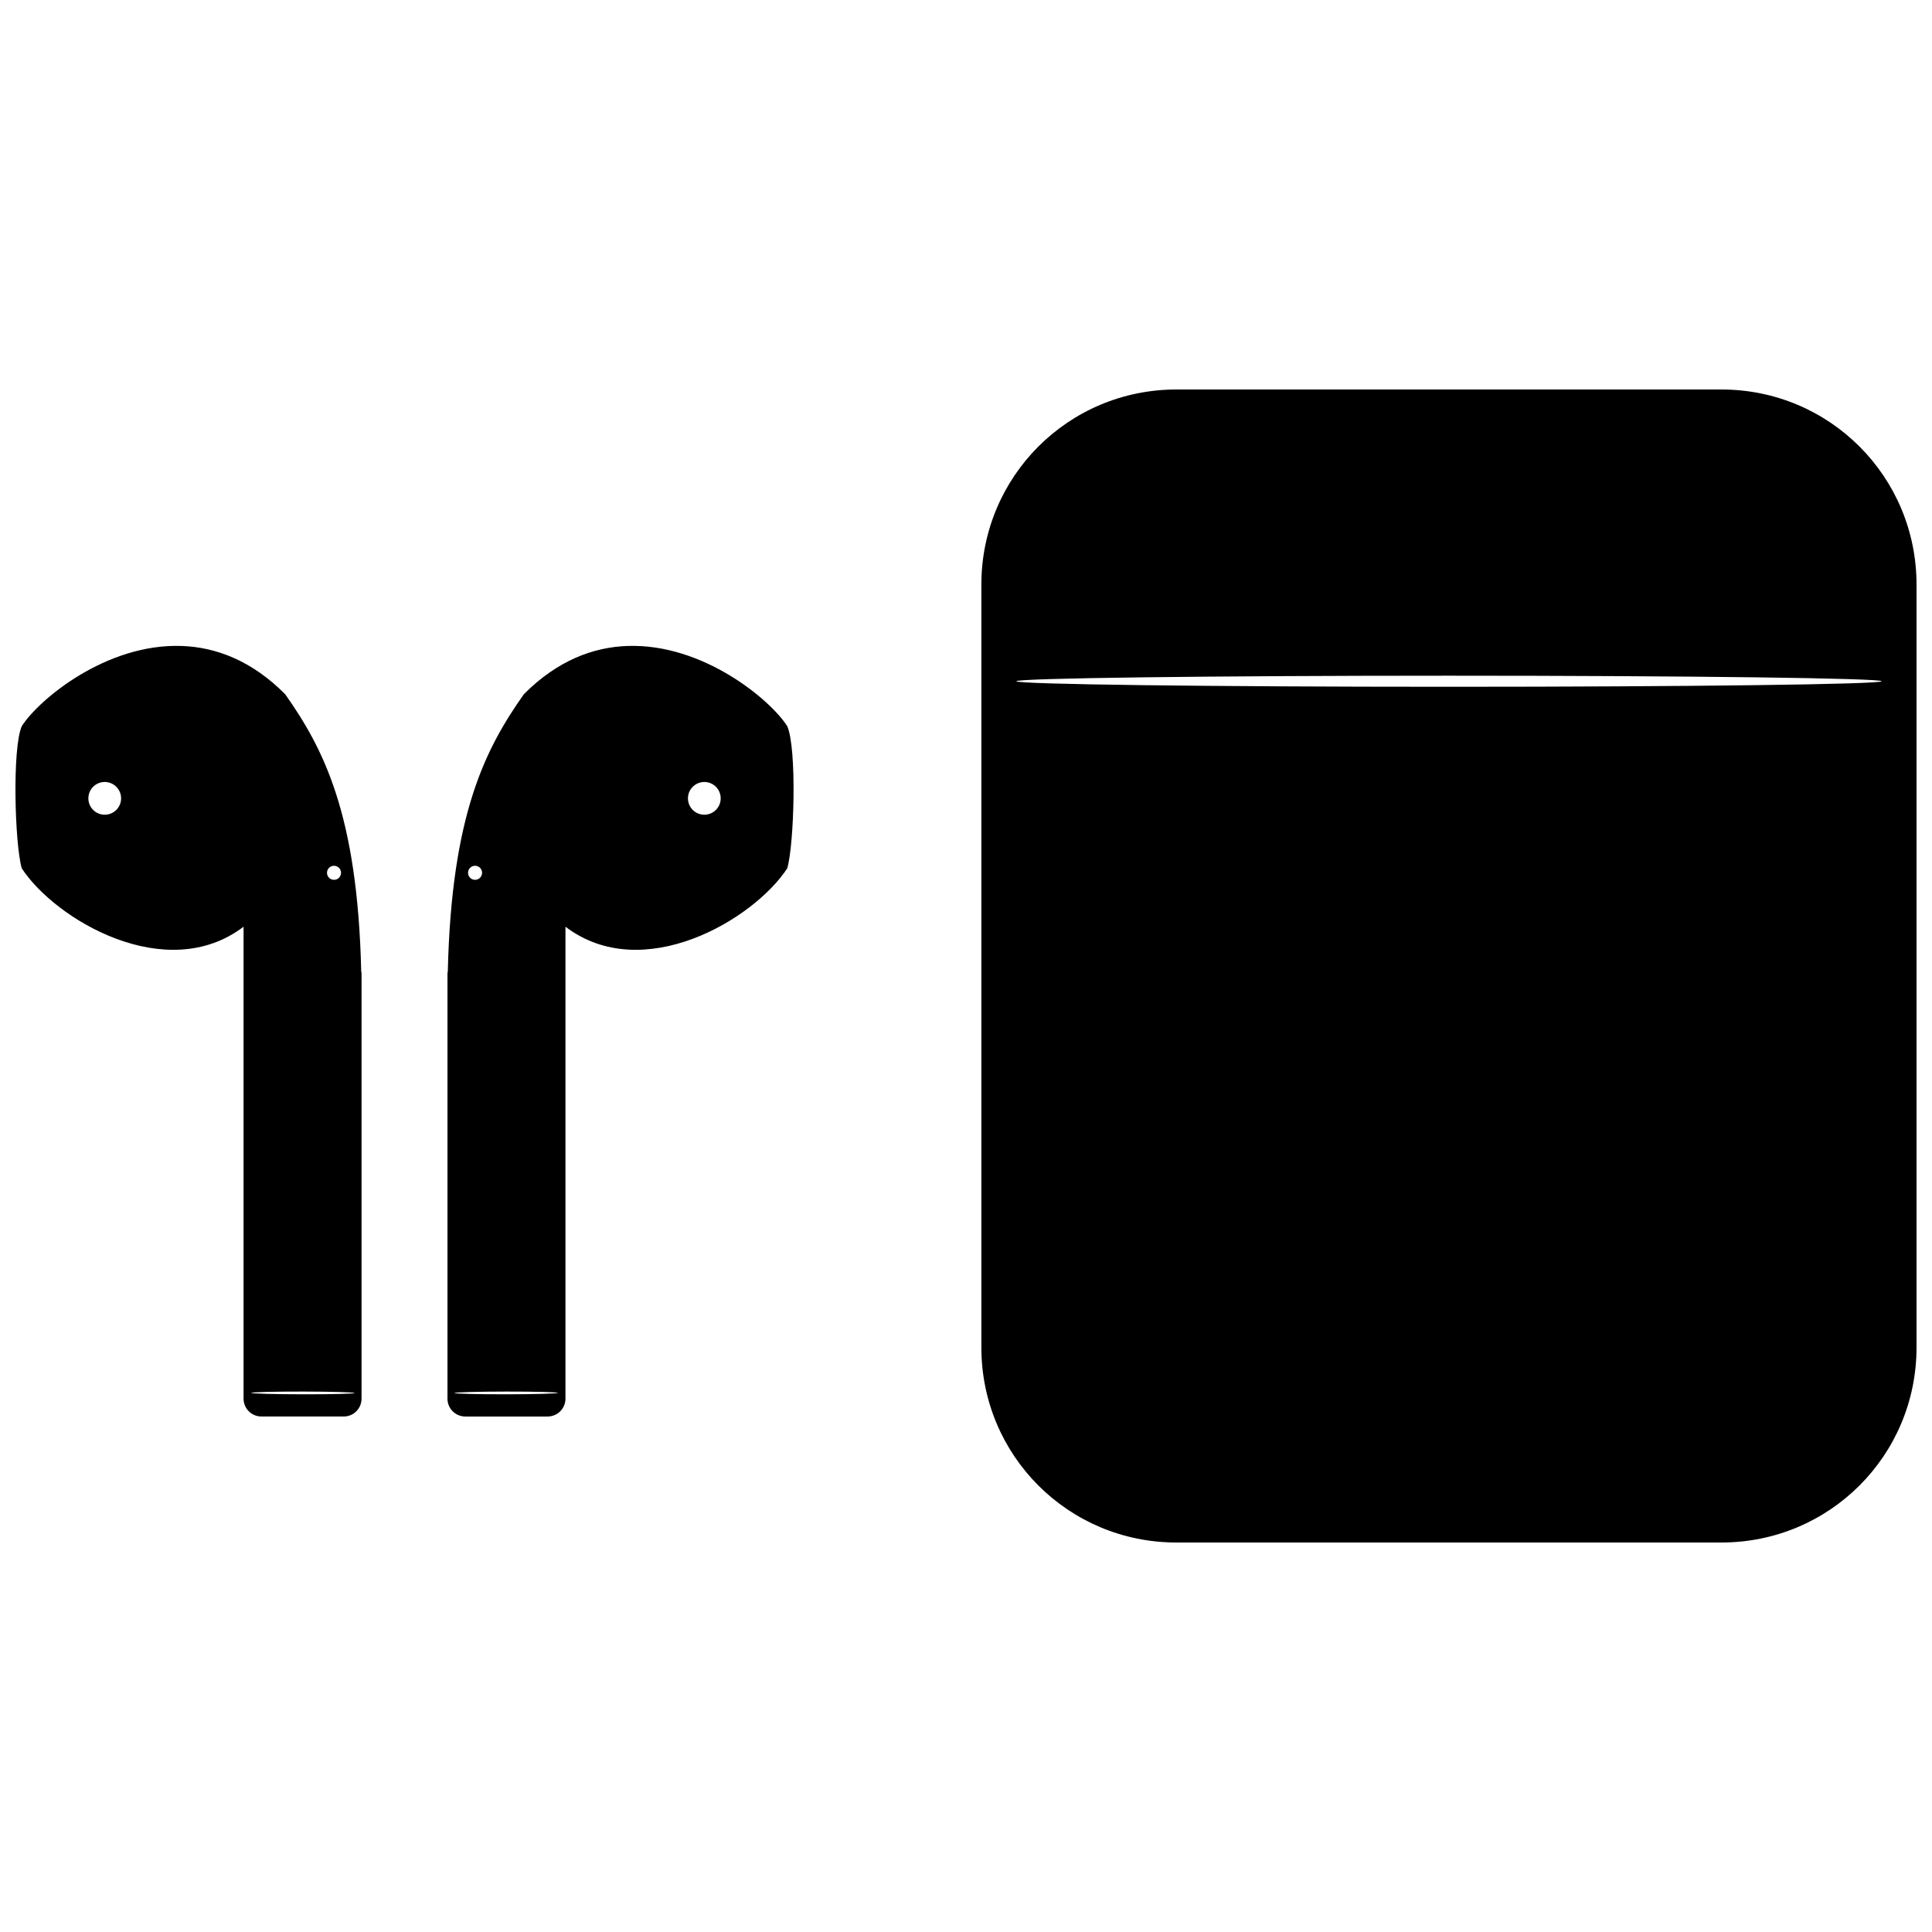
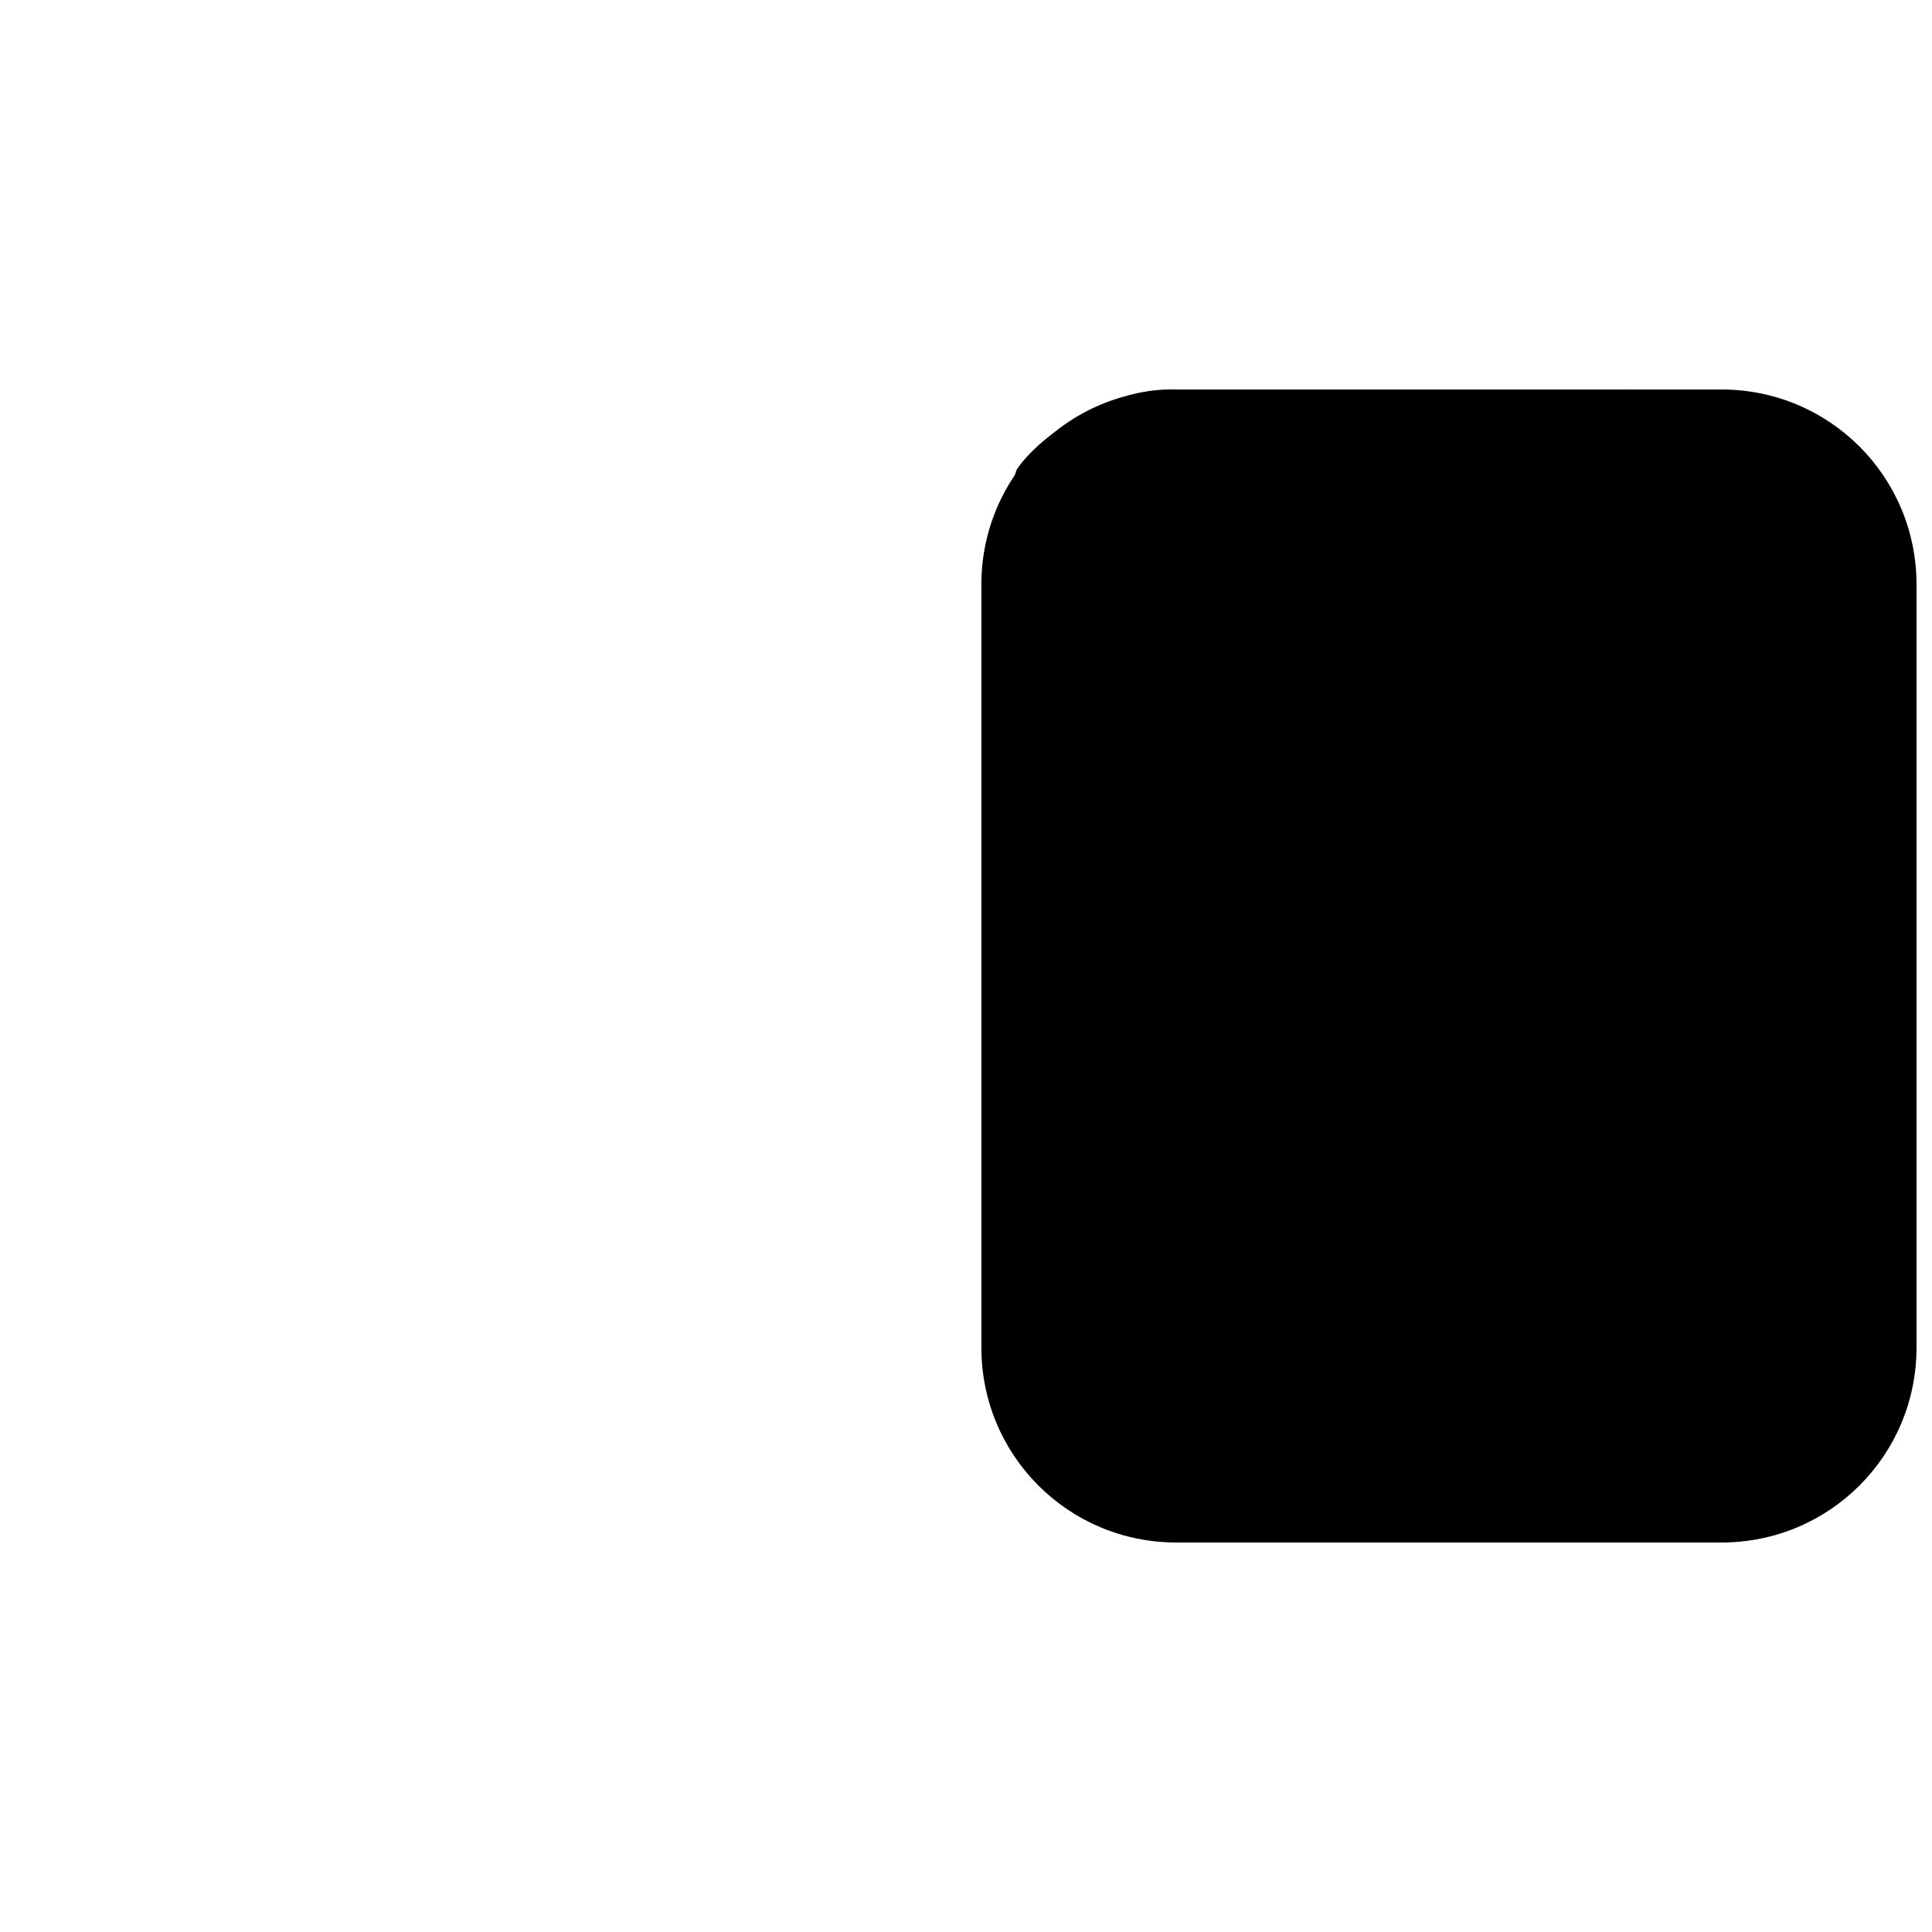
<svg xmlns="http://www.w3.org/2000/svg" width="800px" height="800px" version="1.1" viewBox="144 144 512 512">
  <defs>
    <clipPath id="b">
-       <path d="m148.09 148.09h503.81v503.81h-503.81z" />
-     </clipPath>
+       </clipPath>
    <clipPath id="a">
      <path d="m148.09 247h503.81v306h-503.81z" />
    </clipPath>
  </defs>
  <g>
    <g clip-path="url(#b)">
      <path d="m56.359 69.301v687.96h688.01v-687.96zm33.758 33.711h620.49v620.49h-620.49z" />
    </g>
    <g clip-path="url(#a)">
-       <path d="m455.76 247.22c-28.637 0-51.688 23.074-51.688 51.711v202.15c0 28.637 23.047 51.699 51.688 51.699h144.44c28.637 0 51.699-23.062 51.699-51.699v-202.15c0-28.637-23.062-51.711-51.699-51.711zm-263.66 67.965c-19.965-0.691-37.824 14.191-42.332 21.262-2.578 5.891-1.852 31.293 0 37.668 8.918 13.629 38.324 31.027 58.777 15.473v125.06c0 2.633 2.121 4.742 4.754 4.742h21.773c2.633 0 4.742-2.109 4.742-4.742v-112.77c0-0.152-0.074-0.285-0.09-0.434-0.961-41.777-10.043-59.133-20.152-73.473-8.887-8.945-18.398-12.477-27.473-12.789zm118.2 0c-9.074 0.312-18.586 3.848-27.473 12.789-10.105 14.34-19.191 31.695-20.152 73.473-0.016 0.152-0.09 0.281-0.09 0.434v112.77c0 2.633 2.109 4.742 4.742 4.742h21.773c2.633 0 4.754-2.109 4.754-4.742v-125.06c20.457 15.555 49.863-1.844 58.777-15.473 1.852-6.375 2.578-31.781 0-37.668-4.508-7.07-22.371-21.953-42.332-21.262zm217.69 7.883c63.285 0 114.66 0.656 114.66 1.469s-51.371 1.469-114.66 1.469-114.64-0.656-114.64-1.469 51.359-1.469 114.64-1.469zm-356.24 28.164c1.152 0 2.258 0.457 3.074 1.273 0.812 0.812 1.27 1.918 1.27 3.074 0 1.148-0.461 2.25-1.273 3.062-0.816 0.812-1.922 1.27-3.07 1.266-2.391 0-4.328-1.938-4.332-4.328-0.004-1.152 0.453-2.258 1.266-3.07 0.812-0.816 1.914-1.273 3.066-1.277zm158.91 0c1.152 0.004 2.254 0.461 3.066 1.277 0.812 0.812 1.266 1.918 1.266 3.07-0.004 2.391-1.941 4.328-4.332 4.328-1.152 0.004-2.254-0.453-3.07-1.266-0.812-0.812-1.273-1.914-1.273-3.062-0.004-1.156 0.453-2.262 1.27-3.074 0.816-0.816 1.922-1.273 3.074-1.273zm-98.277 22.207v0.004c0.047-0.004 0.094-0.004 0.141 0 1.023 0 1.852 0.828 1.855 1.852 0 0.492-0.195 0.965-0.543 1.316-0.344 0.352-0.816 0.547-1.312 0.551-0.492 0-0.969-0.195-1.32-0.547-0.352-0.348-0.547-0.824-0.543-1.32 0-0.973 0.754-1.781 1.723-1.852zm37.387 0 0.004 0.004c0.039-0.004 0.074-0.004 0.113 0 0.047-0.004 0.094-0.004 0.141 0 0.973 0.07 1.727 0.879 1.727 1.852 0 0.496-0.195 0.973-0.543 1.32-0.352 0.352-0.828 0.547-1.324 0.547-0.492-0.004-0.965-0.199-1.312-0.551s-0.539-0.824-0.539-1.316c0-0.98 0.762-1.789 1.738-1.852zm-45.504 139.34c7.555 0.008 13.684 0.184 13.684 0.383 0 0.199-6.133 0.355-13.684 0.344-7.555-0.008-13.684-0.184-13.684-0.383s6.133-0.355 13.684-0.344zm53.871 0c7.555-0.008 13.684 0.148 13.684 0.344 0 0.199-6.133 0.375-13.684 0.383-7.555 0.008-13.684-0.148-13.684-0.344 0-0.199 6.133-0.375 13.684-0.383z" />
+       <path d="m455.76 247.22c-28.637 0-51.688 23.074-51.688 51.711v202.15c0 28.637 23.047 51.699 51.688 51.699h144.44c28.637 0 51.699-23.062 51.699-51.699v-202.15c0-28.637-23.062-51.711-51.699-51.711zc-19.965-0.691-37.824 14.191-42.332 21.262-2.578 5.891-1.852 31.293 0 37.668 8.918 13.629 38.324 31.027 58.777 15.473v125.06c0 2.633 2.121 4.742 4.754 4.742h21.773c2.633 0 4.742-2.109 4.742-4.742v-112.77c0-0.152-0.074-0.285-0.09-0.434-0.961-41.777-10.043-59.133-20.152-73.473-8.887-8.945-18.398-12.477-27.473-12.789zm118.2 0c-9.074 0.312-18.586 3.848-27.473 12.789-10.105 14.34-19.191 31.695-20.152 73.473-0.016 0.152-0.09 0.281-0.09 0.434v112.77c0 2.633 2.109 4.742 4.742 4.742h21.773c2.633 0 4.754-2.109 4.754-4.742v-125.06c20.457 15.555 49.863-1.844 58.777-15.473 1.852-6.375 2.578-31.781 0-37.668-4.508-7.07-22.371-21.953-42.332-21.262zm217.69 7.883c63.285 0 114.66 0.656 114.66 1.469s-51.371 1.469-114.66 1.469-114.64-0.656-114.64-1.469 51.359-1.469 114.64-1.469zm-356.24 28.164c1.152 0 2.258 0.457 3.074 1.273 0.812 0.812 1.27 1.918 1.27 3.074 0 1.148-0.461 2.25-1.273 3.062-0.816 0.812-1.922 1.27-3.07 1.266-2.391 0-4.328-1.938-4.332-4.328-0.004-1.152 0.453-2.258 1.266-3.07 0.812-0.816 1.914-1.273 3.066-1.277zm158.91 0c1.152 0.004 2.254 0.461 3.066 1.277 0.812 0.812 1.266 1.918 1.266 3.07-0.004 2.391-1.941 4.328-4.332 4.328-1.152 0.004-2.254-0.453-3.07-1.266-0.812-0.812-1.273-1.914-1.273-3.062-0.004-1.156 0.453-2.262 1.27-3.074 0.816-0.816 1.922-1.273 3.074-1.273zm-98.277 22.207v0.004c0.047-0.004 0.094-0.004 0.141 0 1.023 0 1.852 0.828 1.855 1.852 0 0.492-0.195 0.965-0.543 1.316-0.344 0.352-0.816 0.547-1.312 0.551-0.492 0-0.969-0.195-1.32-0.547-0.352-0.348-0.547-0.824-0.543-1.32 0-0.973 0.754-1.781 1.723-1.852zm37.387 0 0.004 0.004c0.039-0.004 0.074-0.004 0.113 0 0.047-0.004 0.094-0.004 0.141 0 0.973 0.07 1.727 0.879 1.727 1.852 0 0.496-0.195 0.973-0.543 1.32-0.352 0.352-0.828 0.547-1.324 0.547-0.492-0.004-0.965-0.199-1.312-0.551s-0.539-0.824-0.539-1.316c0-0.98 0.762-1.789 1.738-1.852zm-45.504 139.34c7.555 0.008 13.684 0.184 13.684 0.383 0 0.199-6.133 0.355-13.684 0.344-7.555-0.008-13.684-0.184-13.684-0.383s6.133-0.355 13.684-0.344zm53.871 0c7.555-0.008 13.684 0.148 13.684 0.344 0 0.199-6.133 0.375-13.684 0.383-7.555 0.008-13.684-0.148-13.684-0.344 0-0.199 6.133-0.375 13.684-0.383z" />
    </g>
  </g>
</svg>